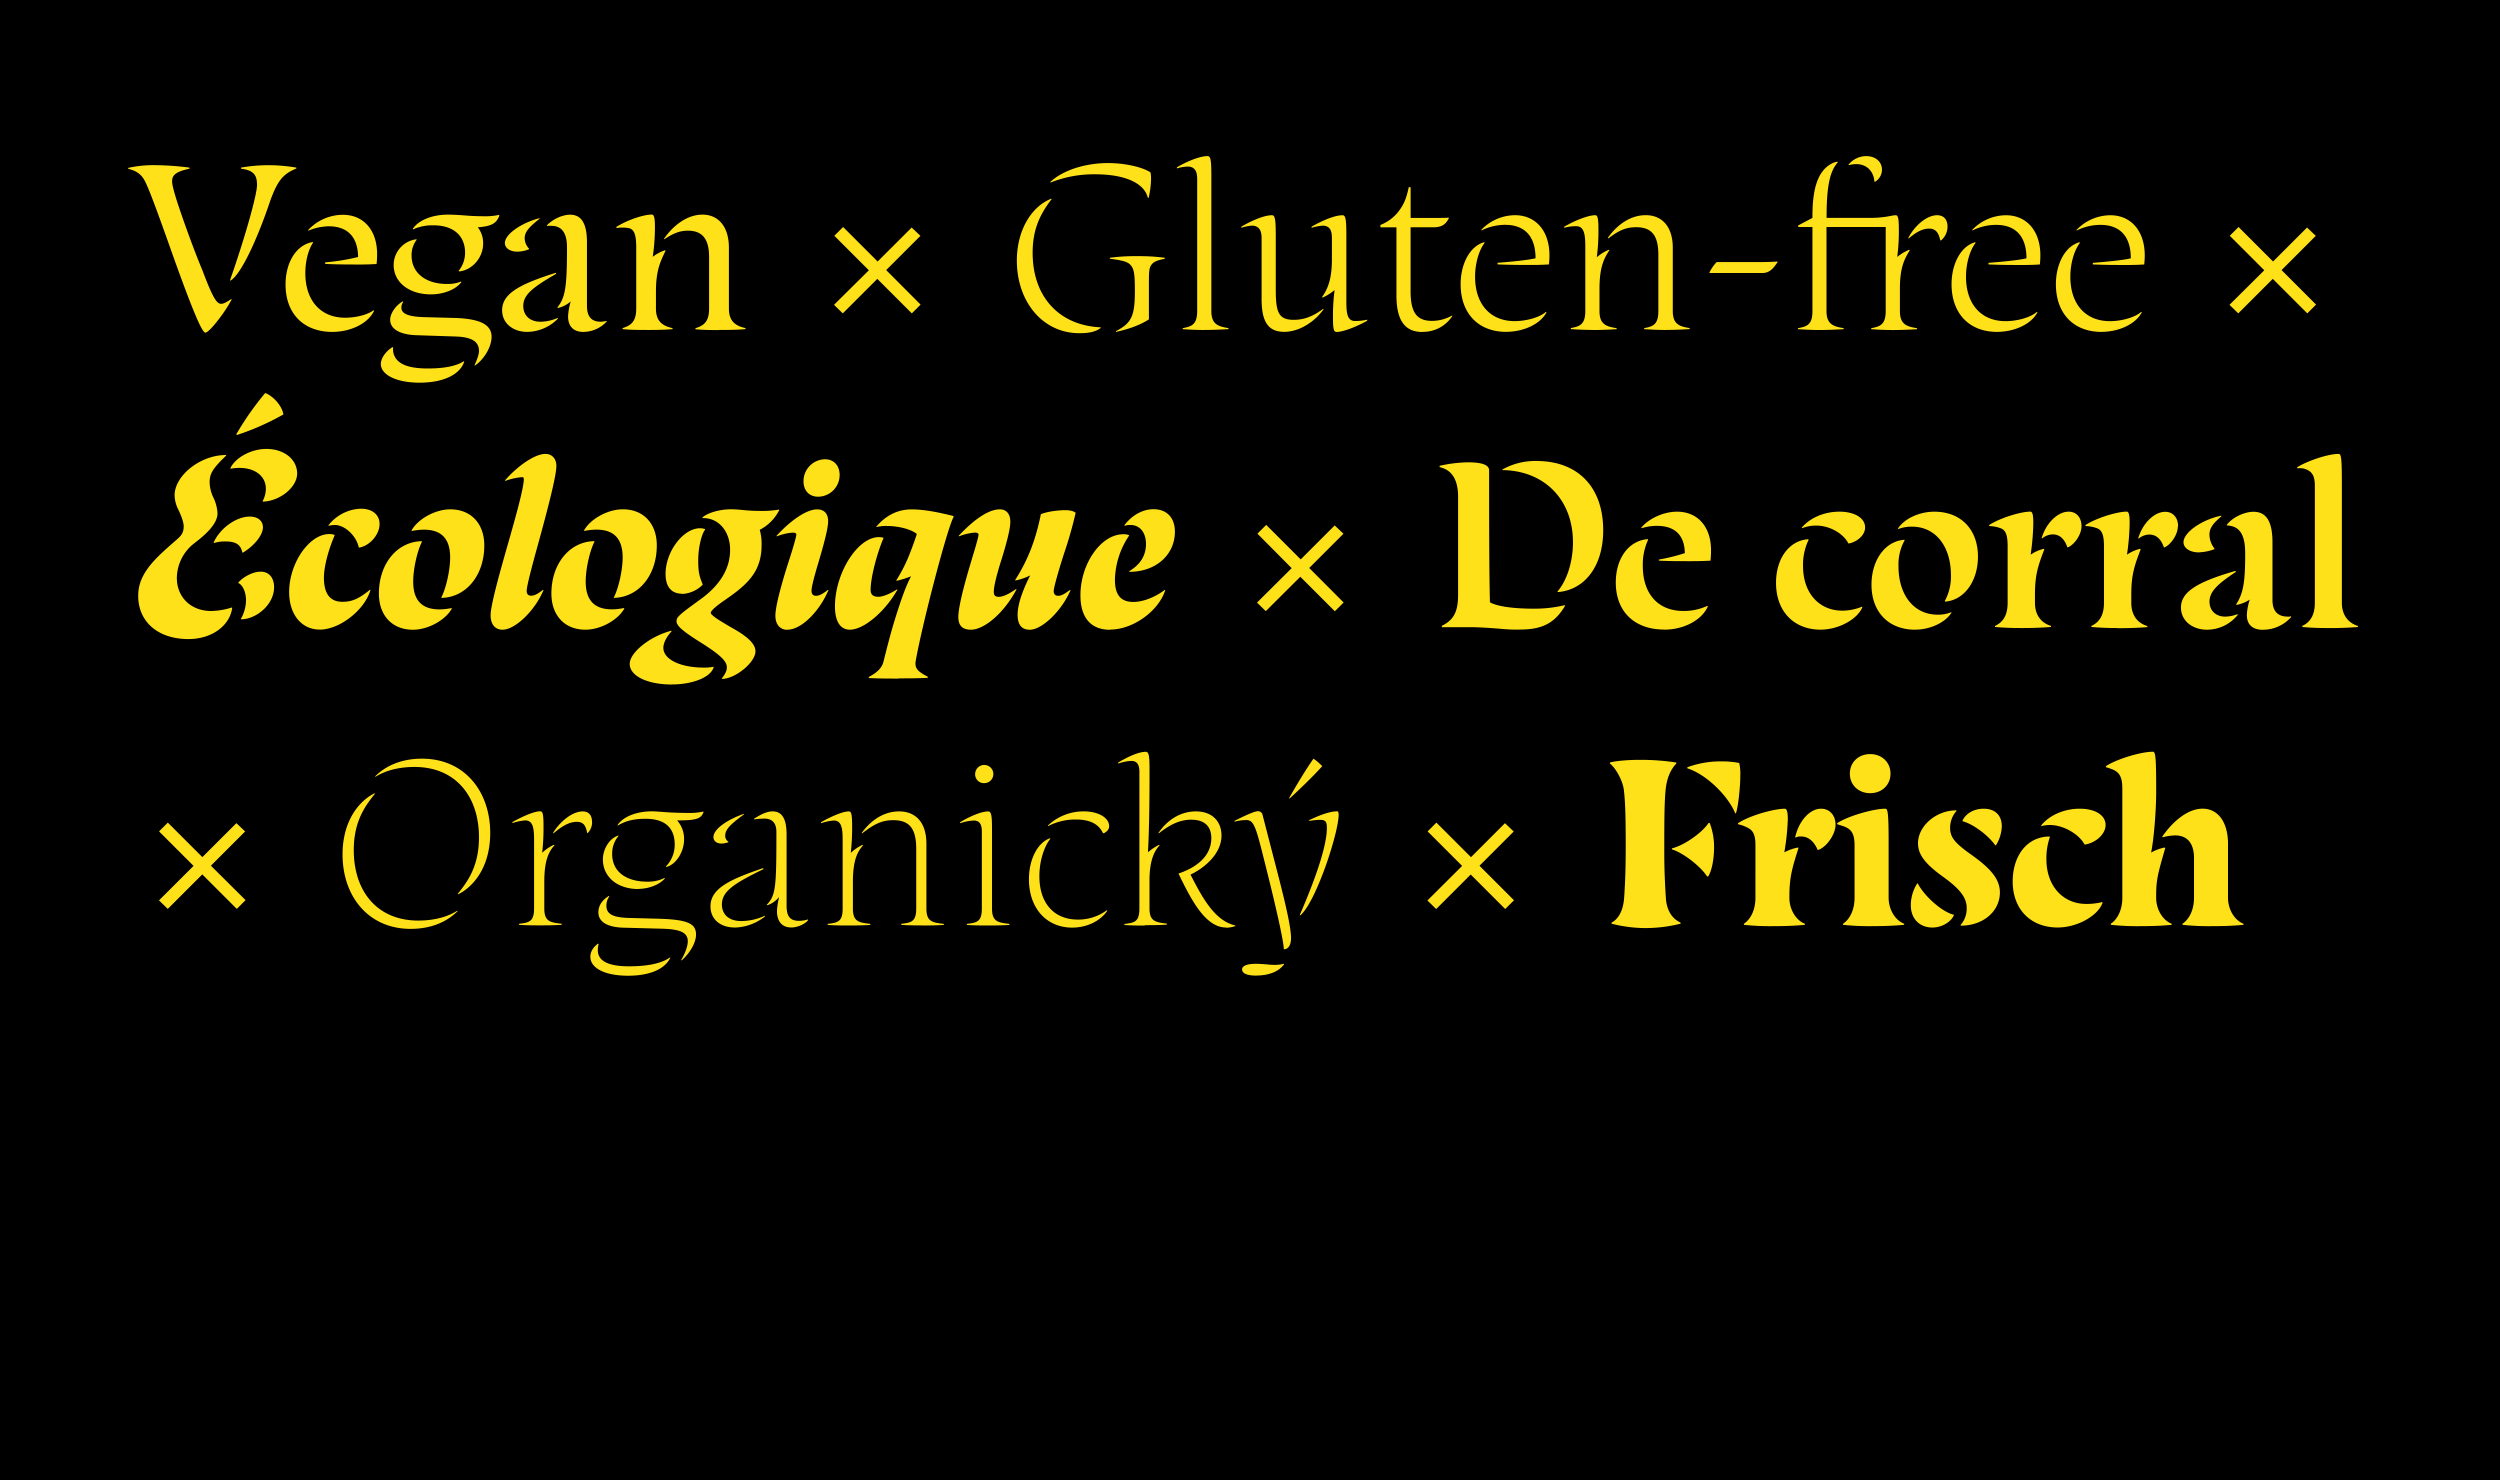
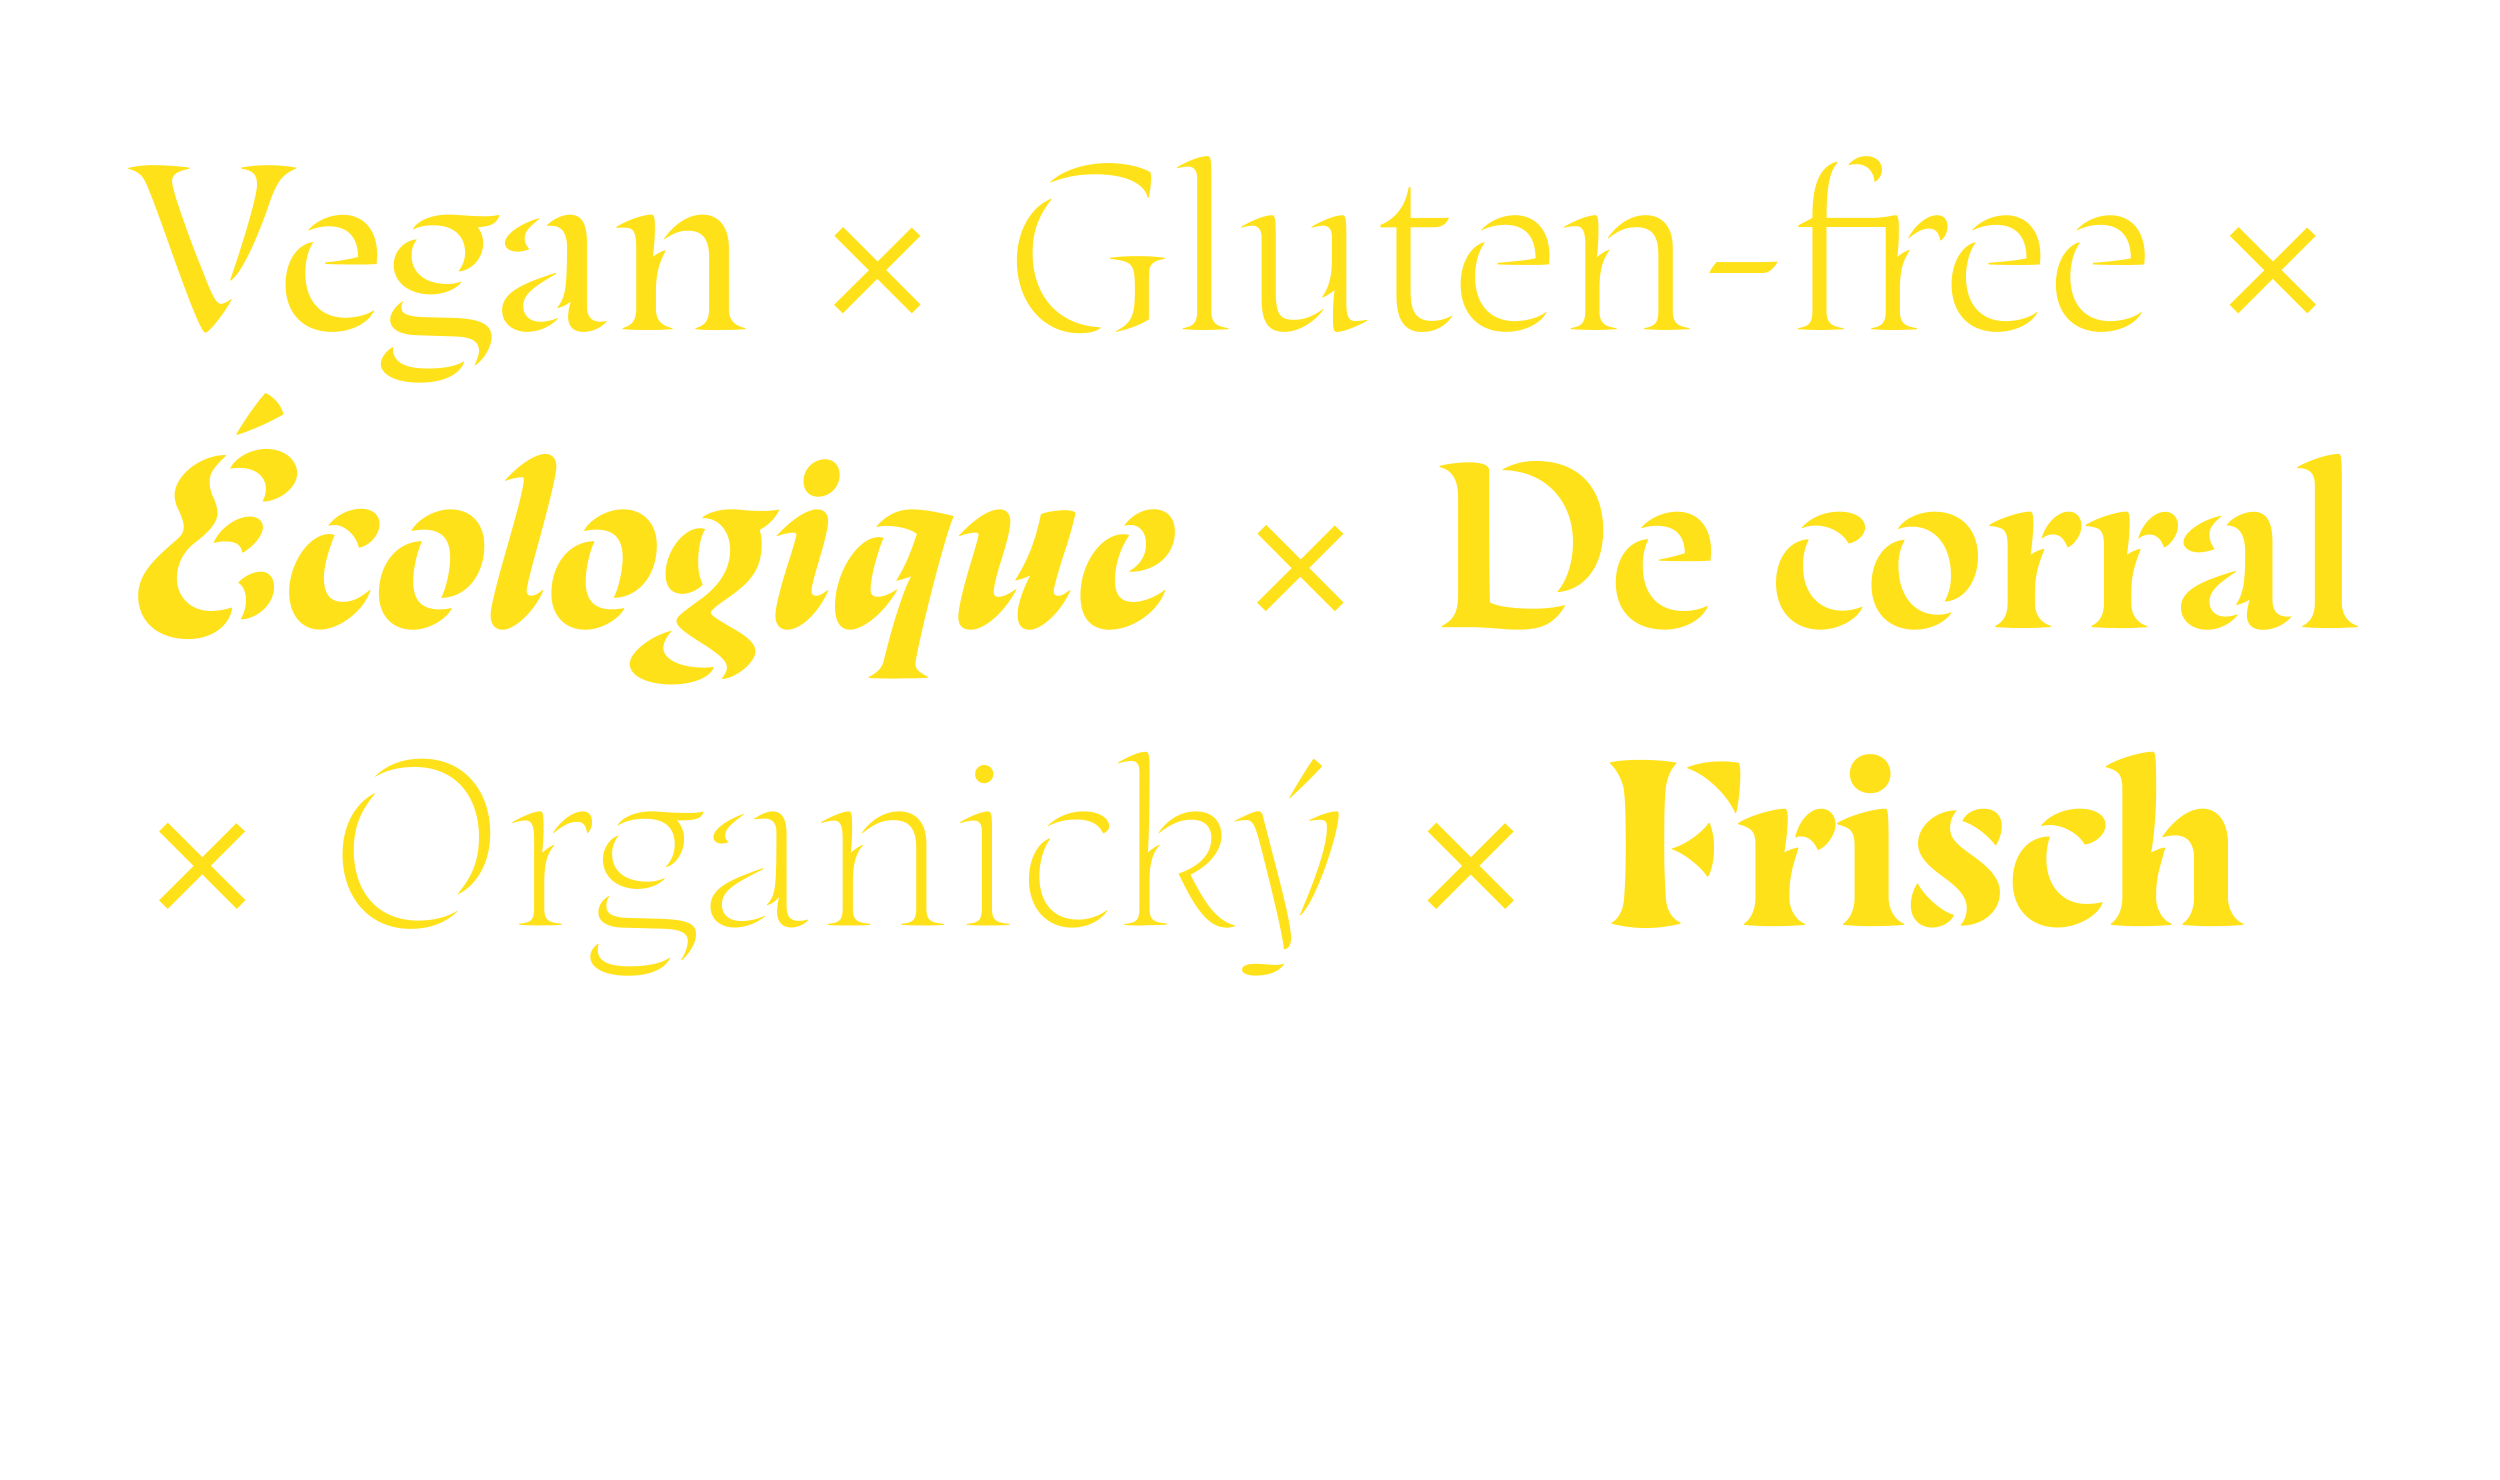
<svg xmlns="http://www.w3.org/2000/svg" id="Layer_1" data-name="Layer 1" viewBox="0 0 1140 675">
  <defs>
    <style>.cls-1{fill:none;}.cls-2{clip-path:url(#clip-path);}.cls-3{fill:#ffe11a;}</style>
    <clipPath id="clip-path">
      <rect class="cls-1" width="1140" height="675" />
    </clipPath>
  </defs>
  <title>2019-08-15_ALLsamples_laima_outline[RC]6</title>
-   <rect width="1140" height="675" />
  <g class="cls-2">
    <path class="cls-3" d="M975.65,422.33c4.76,0,9.64-.12,14.64-0.61v-0.49c-4.15-1.59-7.08-6.59-7.08-11.83v-0.49c0-7.32.49-9.64,4.15-22.2l-0.24-.24a19.93,19.93,0,0,0-6.22,2.32c1.22-5.73,2.32-18.79,2.32-27.94,0-15-.24-18.06-1.46-18.06-5.61,0-16.71,3.42-21.47,6.59v0.49a12,12,0,0,1,2,.61c4.15,1.34,5.49,3.66,5.49,9.15V409.4c0,5.25-2,9.64-5.25,11.83v0.49a113.73,113.73,0,0,0,13.18.61m32.7,0c4.76,0,9.64-.12,14.64-0.61v-0.49c-4.15-1.59-7.08-6.59-7.08-11.83V384.75c0-9.76-4.51-16-11.59-16-6.47,0-13.3,5.37-18.42,12.81l0.24,0.24a22.45,22.45,0,0,1,5.73-.85c5.49,0,8.54,3.66,8.54,10.25V409.4c0,5.25-2,9.64-5.25,11.83v0.49a113.72,113.72,0,0,0,13.18.61M950.52,385l0.24,0.12c5.12-.85,9.39-4.88,9.39-8.91,0-4.51-4.76-7.44-11.83-7.44s-13.91,3-17.57,7.69l0.12,0.24a15.16,15.16,0,0,1,4-.49c5.86,0,13.05,4,15.62,8.78m-12.08,37.94c8.78,0,18.42-5.37,20.37-11.35l-0.12-.24a30.14,30.14,0,0,1-7.32.85c-10.74,0-18.18-8.3-18.18-20.37a29.41,29.41,0,0,1,1.59-10.13l-0.12-.24c-10,0-16.84,8.42-16.84,20.5,0,12.69,8.17,21,20.62,21M909.9,385.48h0.24a17.44,17.44,0,0,0,2.68-8.66c0-5-3-8.05-8.3-8.05-4.39,0-8.17,2.2-9.64,5.49L895,374.5c4.64,1.22,11.47,6.22,14.88,11m-28.67,37.45c4.15,0,8.42-2.44,9.76-5.61l-0.12-.24c-5.12-1.22-13.3-8.3-16.35-14.27h-0.24a18.69,18.69,0,0,0-2.93,10c0,6.1,4,10.13,9.88,10.13m12.81-1.1,0.12,0.24c10.25,0,17.81-6.59,17.81-15.13,0-5.73-3.66-10.61-13.18-17.32-7.56-5.37-9.52-7.93-9.52-12.2a11.66,11.66,0,0,1,2.93-7.69l-0.12-.24c-9.27,0-17.45,7.2-17.45,15,0,5.12,3.17,9.39,11.71,15.49,7.56,5.49,10.49,9.39,10.49,14a11.13,11.13,0,0,1-2.81,7.81M852.8,361.69c5.37,0,9.27-3.78,9.27-8.91s-3.9-8.91-9.27-8.91-9.27,3.78-9.27,8.91,3.9,8.91,9.27,8.91m0.85,60.63c4.76,0,9.64-.12,14.64-0.61v-0.49c-4.15-1.59-7.08-6.59-7.08-11.83V384.51c0-13.79-.37-15.74-1.46-15.74-5.61,0-17.2,3.42-22,6.59v0.49c0.85,0.24,1.59.49,2.32,0.73,4.27,1.34,5.61,3.54,5.61,9V409.4c0,5.25-2,9.64-5.25,11.83v0.49a113.71,113.71,0,0,0,13.17.61m-16.59-46.24c0-4.27-2.68-7.32-6.59-7.32-5.12,0-10.13,5.49-11.83,13.05l0.24,0.12a4.72,4.72,0,0,1,2.68-.49c3,0,5.73,2.2,7.32,6.1h0.37c3.9-1.46,7.81-7.2,7.81-11.47M808.4,422.33c4.76,0,9.64-.12,14.64-0.61v-0.49c-4.15-1.59-7.08-6.59-7.08-11.83v-0.61c0-8.91,1.34-13.18,4.15-22.08l-0.24-.24a22,22,0,0,0-6.22,2.2,108.37,108.37,0,0,0,1.59-15.13c0-3.42-.49-4.76-1.34-4.76-4.76,0-15.74,2.93-21.35,6.59v0.49a16.65,16.65,0,0,1,5.12,2c1.71,1.1,2.81,2.93,2.81,7.44V409.4c0,5.25-2,9.64-5.25,11.83v0.49a113.72,113.72,0,0,0,13.18.61m-17.2-51.48h0.37c1-2.68,2-11.71,2-17.32a22,22,0,0,0-.49-5.61,41.13,41.13,0,0,0-8.05-.73,44.06,44.06,0,0,0-15.62,2.68v0.49c8.3,2.56,18.42,12.2,21.84,20.5m-12.81,28.79h0.49c1.59-2.44,2.68-7.81,2.68-13.18a30.68,30.68,0,0,0-2-11.22h-0.49c-3.17,4.76-11.47,10.37-16.71,11.59v0.49c5,1.46,13.18,7.81,16,12.32m-28.3,23.55a66.45,66.45,0,0,0,16.23-2v-0.49c-1.34-.61-6.22-3-6.71-11.22-0.73-11.22-.73-16.84-0.73-23.06,0-15,.12-21.11.61-26.23s2.2-9.27,4.88-12v-0.49a107.1,107.1,0,0,0-16.84-1.22c-5.25,0-10.86.49-13.42,1.22v0.49c2.93,2.32,5.86,8.05,6.34,12,0.61,5.12.85,11.22,0.85,26.11,0,6.59-.12,14.64-0.73,23.18-0.61,8.17-4.51,10.61-5.73,11.22v0.49a62.93,62.93,0,0,0,15.25,2M650.9,410.62l4,3.9,15.74-15.74,15.74,15.74,4-4-15.74-15.74,15.62-15.62-4-3.78-15.49,15.49L655,375.11l-4,4,15.74,15.74Zm-63.07-46.73,0.24,0.24c5.12-4.76,10.13-9.52,14.88-14.76a27.09,27.09,0,0,0-4-3.42c-3.78,5.37-7.69,12-11.1,17.93m4.88,53.31,0.24,0.24c4-3.66,8.3-13.54,11.59-22.69,3.54-10,5.86-19.4,5.86-23.18,0-1.1-.24-1.59-0.61-1.59-4.27,0-10,2.68-12.81,4v0.37a37,37,0,0,1,4.76-.49c2.81,0,3.29.85,3.29,3.78,0,10.86-9.27,32.45-12.32,39.53m-20,27.69c5.25,0,10.13-1.46,12.81-5.12l-0.12-.24a16.7,16.7,0,0,1-4.15.49c-1.34,0-2.68-.12-3.9-0.24-1.46-.12-3-0.24-4.64-0.24-3.9,0-6.34.85-6.34,2.56s2.07,2.81,6.34,2.81m12.69-12c2,0,3.29-1.83,3.29-5.12,0-5-2.68-16.1-5.25-26.23l-7.69-29.77a2.09,2.09,0,0,0-2.2-1.83c-1.34,0-5.12,1.59-10.61,4.39v0.37a21.94,21.94,0,0,1,5.37-.73c3.54,0,4.39,3.29,8.42,19.4,4.27,16.84,8.66,35.62,8.66,39.53m-63.44-11c2.93,0,5.86,0,10.13-.24v-0.49c-5.25-.61-7.93-1-7.93-7V401.47c0-10.49,3-14.27,4.64-16l-0.24-.24a24.92,24.92,0,0,0-5.12,3.42c0.49-7.32.73-21.23,0.73-34.16v-3c0-6.1-.12-8.66-1.71-8.66-4,0-9.88,3.29-12.57,4.88v0.49a20.06,20.06,0,0,1,6-1.22c3.29,0,3.66,2.81,3.66,5.12v62.22c0,6-2.2,6.47-6.83,7v0.49c3.78,0.24,6.46.24,9.27,0.24m37.09,1a13.53,13.53,0,0,0,4.15-.73V422c-9.39-2.2-15-12.69-20.37-23.18C549.15,395.85,557,389.39,557,381c0-5.86-3.66-11-11.71-11-7.32,0-13.3,4.27-17.08,9.88l0.24,0.12c5-4,9.64-6.22,14.76-6.22,6.71,0,9.15,3.66,9.15,8.42,0,8.66-7.56,13.66-14.88,16.1v0.24c5.49,11.22,12,24.4,21.59,24.4m-56.12-43.07,0.37,0.12c1.59-.85,2.44-1.83,2.44-3.29,0-3.78-4.88-6.71-11.47-6.71a23.67,23.67,0,0,0-16.47,6.47l0.12,0.24a27,27,0,0,1,12.69-3c6.83,0,10.49,2.32,12.32,6.22m-14,43.07c6.22,0,12.57-2.68,16-7.69l-0.24-.24a21.82,21.82,0,0,1-13.18,4.27c-11,0-17.57-7.56-17.57-19.76,0-6.83,2.07-13.42,5-17.08l-0.24-.24c-5.61,2.07-9.52,9.64-9.52,18.67,0,13.3,8.05,22.08,19.76,22.08m-40.14-65.88a4.15,4.15,0,1,0-4.15-4.15,4,4,0,0,0,4.15,4.15m1.34,64.9c2.93,0,5.86,0,10.13-.24v-0.49c-5.25-.61-7.93-1-7.93-7v-35c0-6.59-.12-9.27-1.71-9.27-4,0-10.13,3.29-12.81,4.88v0.49a21.66,21.66,0,0,1,6.22-1.22c3.29,0,3.66,2.81,3.66,5.12v35c0,6-2.2,6.47-6.83,7v0.49c3.78,0.24,6.47.24,9.27,0.24m-63.44,0c2.93,0,5.86,0,10.13-.24v-0.49c-5.25-.61-7.93-1-7.93-7v-12.2c0-10,2.2-13.91,4.64-16.59l-0.24-.24a20,20,0,0,0-5.37,3.66,101.84,101.84,0,0,0,.61-12.69c0-5.86-.61-6.22-1.59-6.22-2.2,0-6.59,1.59-12.57,4.88v0.49a23.91,23.91,0,0,1,5.85-1.22c4,0,4,4.76,4,10v30.13c0,6-2.2,6.47-6.83,7v0.49c3.78,0.24,6.47.24,9.27,0.24m33.55,0c2.93,0,5.86,0,10.13-.24v-0.49c-5.25-.61-7.93-1-7.93-7V384.63C422.4,375,417.52,370,410,370c-8.17,0-14,5.49-17.08,9.88l0.24,0.12c5.37-4.15,8.91-6,14.15-6,7.08,0,10.49,3.42,10.49,13.05v27.21c0,6-2.2,6.47-6.83,7v0.49c3.78,0.24,6.47.24,9.27,0.24m-91.25-37.33a10.38,10.38,0,0,0,3.17-.61v-0.24a3.1,3.1,0,0,1-1.46-2.81c0-3,2.93-5.49,8.54-9.64l-0.12-.24c-8.3,3-13.79,7.2-13.79,10.61,0,1.83,1.59,2.93,3.66,2.93m6,38.31a23.12,23.12,0,0,0,13.91-5.12l-0.24-.24A25.65,25.65,0,0,1,338.1,420c-6.22,0-8.91-3.42-8.91-7.56,0-6.1,5.73-9.64,18.91-16.1l-0.12-.49c-14.88,5.12-24,9.15-24,17.45,0,6.1,4.76,9.64,11,9.64m25.74,0c3.29,0,6.71-1.83,7.81-3.42l-0.24-.24a12.16,12.16,0,0,1-4,.61c-4.27,0-5.61-2.32-5.61-7V380.6c0-7.2-2-10.61-6.47-10.61-2.56,0-5.73,1.59-8.42,3.42l0.12,0.24a35,35,0,0,1,4.64-.37c3.42,0,5.49,1.83,5.49,6.1,0,25-.24,28.91-4.39,33.18l0.24,0.24A11.73,11.73,0,0,0,355.3,409a32,32,0,0,0-1,6.47c0,4.64,2.32,7.44,6.34,7.44m-57-27.82,0.12,0.24c4.27-.85,8.17-6.71,8.17-12.44a12.51,12.51,0,0,0-3.17-8.78c9.15,0,11-.85,12.08-3.9l-0.24-.12a27.52,27.52,0,0,1-6.71.61c-3.05,0-7.32-.12-10.61-0.37-3-.24-5.49-0.37-5.86-0.37-7.2,0-13.3,2.44-15.86,6.34l0.24,0.12c3.29-2.07,7.32-3.05,12.57-3.05,8.78,0,13.3,4,13.3,11.83a14.14,14.14,0,0,1-4,9.88m-12.57,10.25c4.88,0,9.76-2,12.08-4.76l-0.12-.24a16.79,16.79,0,0,1-7.81,1.71c-10,0-16.1-4.76-16.1-12.57a12.25,12.25,0,0,1,2.93-8.3L282,381c-3.9,1.1-7.08,6-7.08,10.86,0,8.05,6.59,13.54,16.23,13.54m-4.76,39.53c9.76,0,16.71-2.93,19.28-8.17l-0.24-.12q-5.67,4-18.67,4c-9.39,0-14.15-2.44-14.15-7.32a9.78,9.78,0,0,1,.37-2.81l-0.24-.24c-2.2,1.59-3.54,3.66-3.54,6,0,5.25,6.71,8.66,17.2,8.66m24.16-7.2,0.24,0.24c3.9-3.42,6.59-8.17,6.59-11.83,0-5.12-4.15-6.83-17.08-7.2l-13.91-.37c-7-.24-9.88-1.83-9.88-5.49a6.84,6.84,0,0,1,1.34-4.27l-0.24-.24c-2.93,1.71-4.76,4.39-4.76,7.44,0,4.27,3.9,6.71,11,7l18.3,0.49c8.17,0.24,11.47,1.83,11.47,5.73,0,2.2-1.22,5.61-3.05,8.54m-40.62-63c0-2.44-1-4.76-4.27-4.76-5,0-10.74,5.12-13.54,9.88l0.24,0.12c3.17-2.68,6.71-5.25,10.61-5.25,3.29,0,4.15,2,4.76,5.12h0.24a7.14,7.14,0,0,0,2-5.12m-24,47.21c2.93,0,5.86,0,10.13-.24v-0.49c-5.25-.61-7.93-1-7.93-7v-12.2c0-10,2.2-13.91,4.64-16.59l-0.24-.24a19.94,19.94,0,0,0-5.37,3.66,101.64,101.64,0,0,0,.61-12.69c0-5.86-.61-6.22-1.59-6.22-2.2,0-6.59,1.59-12.57,4.88v0.49a23.93,23.93,0,0,1,5.86-1.22c4,0,4,4.76,4,10v30.13c0,6-2.2,6.47-6.83,7v0.49c3.78,0.24,6.47.24,9.27,0.24m-58.68,1.59c9.64,0,16.71-3.42,21.35-8.05l-0.12-.24c-3.78,2.44-9.76,4.51-17.81,4.51-18.67,0-29.4-13.3-29.4-32.09,0-13.42,5.37-20.37,9.64-25.74l-0.12-.24c-7.2,3.54-14.64,12.69-14.64,27.94,0,19,11.71,33.92,31.11,33.92m21.47-16,0.12,0.24c7.2-3.54,14.64-12.69,14.64-27.94,0-19-11.71-33.92-31.11-33.92-9.64,0-16.71,3.42-21.35,8.05l0.12,0.24c3.78-2.44,9.76-4.51,17.81-4.51,18.67,0,29.4,13.3,29.4,32.09,0,13.42-5.37,20.37-9.64,25.74m-136.27,3,4,3.9,15.74-15.74,15.74,15.74,4-4L96.17,394.76l15.62-15.62-4-3.78L92.27,390.85,76.53,375.11l-4,4,15.74,15.74Z" />
    <path class="cls-3" d="M1061.91,286.41c4.27,0,8.54-.12,13.3-0.49v-0.49c-4.39-1.34-7.32-5-7.32-10.49V221.5c0-12.32-.24-14.52-1.46-14.52-5.12,0-14.76,3.42-18.91,6.1v0.49a8.67,8.67,0,0,1,3.05.12c3.9,1.1,5,3.42,5,7.93v53.31c0,5.49-2.07,8.78-5.73,10.49v0.49c4,0.37,7.93.49,12.08,0.49m-59.29-34.53a22.27,22.27,0,0,0,7.2-1.46v-0.24a10.41,10.41,0,0,1-2.32-6.34c0-3,1.59-5.12,5.49-8.42l-0.12-.24c-8.3,1.59-17.2,7.44-17.2,12.08,0,2.68,2.93,4.64,7,4.64m3.78,35.26a18,18,0,0,0,14-6.83l-0.24-.24a16.22,16.22,0,0,1-5.49,1.1c-4.51,0-7.2-2.93-7.2-6.83,0-4.39,3.29-7.81,12-13.54l-0.12-.49c-17.32,5-24.89,9.52-24.89,16.71,0,6,5.12,10.13,12,10.13m25.38,0a17.11,17.11,0,0,0,12.93-5.86l-0.24-.24a4.17,4.17,0,0,1-1.34.12c-4.64,0-7-2.56-7-7.56V247.37c0-9.39-2.68-14-8.66-14-4.27,0-9.76,2.68-12.2,6l0.12,0.24a10.39,10.39,0,0,1,2.81.49c3.78,1.34,5.49,5.12,5.49,12.32,0,13.05-.85,18.18-4.15,23.18l0.24,0.24a16.43,16.43,0,0,0,6-2.44,25.29,25.29,0,0,0-1.34,7.08c0,4.27,2.56,6.71,7.32,6.71m-38.67-47.21c0-3.78-2.2-6.59-5.86-6.59-5.12,0-10.37,5.37-12.32,12.08l0.24,0.12a7.66,7.66,0,0,1,4.88-1.83c3.17,0,5.37,2.2,6.59,5.86H987c3-1.34,6.1-5.86,6.1-9.64m-27.33,46.48c4.27,0,8.54-.12,13.42-0.49v-0.49c-4.51-1.34-7.32-5-7.32-10.49V271c0-9.15,1.59-13.42,4.27-20.5l-0.24-.24a17.88,17.88,0,0,0-6,2.68,109.26,109.26,0,0,0,1.22-14.52c0-4-.49-5.12-1.34-5.12-4,0-13.18,2.56-18.79,6.1v0.49a15.46,15.46,0,0,1,5.25,1c2.44,0.85,3.17,3.54,3.17,8.17v25.86c0,5.49-2,8.78-5.73,10.49v0.49c4.15,0.37,8.05.49,12.08,0.49m-16.59-46.48c0-3.78-2.2-6.59-5.86-6.59-5.12,0-10.37,5.37-12.32,12.08l0.24,0.12a7.66,7.66,0,0,1,4.88-1.83c3.17,0,5.37,2.2,6.59,5.86h0.37c3-1.34,6.1-5.86,6.1-9.64m-27.33,46.48c4.27,0,8.54-.12,13.42-0.49v-0.49c-4.51-1.34-7.32-5-7.32-10.49V271c0-9.15,1.59-13.42,4.27-20.5l-0.24-.24a17.88,17.88,0,0,0-6,2.68,109.26,109.26,0,0,0,1.22-14.52c0-4-.49-5.12-1.34-5.12-4,0-13.18,2.56-18.79,6.1v0.49a15.46,15.46,0,0,1,5.25,1c2.44,0.85,3.17,3.54,3.17,8.17v25.86c0,5.49-2,8.78-5.73,10.49v0.49c4.15,0.37,8.05.49,12.08,0.49m-48.56.73c7,0,13.79-3.29,16.59-7.69l-0.12-.24a16.2,16.2,0,0,1-6.22,1.1c-10.74,0-17.81-8.91-17.81-22.08a22.68,22.68,0,0,1,2.81-11.83l-0.12-.24c-8.78.61-15,9.27-15,20.5,0,12.32,7.69,20.5,19.89,20.5m13.54-13.05,0.12,0.24c8.78-.61,15-9.39,15-20.5,0-12.32-7.69-20.5-19.89-20.5-7,0-13.79,3.29-16.59,7.69l0.12,0.24a16.41,16.41,0,0,1,6.34-1.1c10.61,0,17.69,8.91,17.69,22.08a23,23,0,0,1-2.81,11.83m-44-26.35,0.24,0.12c4.15-.85,7.44-4,7.44-7.32,0-4.27-4.76-7.2-11.71-7.2s-13.42,2.81-17.2,7.32l0.12,0.24a17.45,17.45,0,0,1,6.47-1.22c6.1,0,12.32,3.54,14.64,8.05m-12.57,39.41c8.05,0,16.71-4.64,19-10.25l-0.12-.24a23.67,23.67,0,0,1-9,1.83c-10.73,0-17.93-8.17-17.93-20.25a26,26,0,0,1,2.56-12.08l-0.24-.24c-8.66.61-14.64,8.78-14.64,19.89,0,12.93,8.05,21.35,20.38,21.35m-61.36-31.23c3.78,0,7.32,0,11.1-.24a46.25,46.25,0,0,0,.24-4.76c0-10.61-6-17.57-15.49-17.57-6.1,0-12.81,3.05-16.35,7.32l0.12,0.24a22.61,22.61,0,0,1,7.08-1.1c8.17,0,12.57,4.27,12.69,12.44a87.39,87.39,0,0,1-11.83,2.93v0.49c4.76,0.24,8.66.24,12.44,0.24m-10,31.23c9,0,17.2-4.39,19.89-10.61l-0.24-.24a24.89,24.89,0,0,1-11,2.32c-11.47,0-18.42-7.81-18.42-20.5a27.1,27.1,0,0,1,2.44-12l-0.12-.24c-8.66.61-14.64,8.66-14.64,19.76,0,13.18,8.42,21.47,22.08,21.47m-48.68-17.32,0.24,0.24c12.44-1.1,20.62-12.08,20.62-28.18,0-19.64-11.47-31.6-30.38-31.6a30.26,30.26,0,0,0-15.62,3.9v0.24c19.28,0.24,32.21,13.54,32.21,32.94,0,8.78-2.68,17.32-7.08,22.45m-17,17.32c10.13,0,15.86-3,20.5-10.86l-0.24-.24a58.82,58.82,0,0,1-14.15,1.59c-9.39,0-16.84-1.1-19.89-2.93-0.37-14.27-.37-38.43-0.37-60.15,0-2.44-3.17-3.66-9.64-3.66a62.52,62.52,0,0,0-12.93,1.59v0.61c3.78,0.85,8.42,3.54,8.42,13.54V271c0,7.2-1.46,11.47-7.44,14.4V286h13.3c4,0,8.91.37,13.54,0.73a74.49,74.49,0,0,0,8.91.37m-120-12.32,4,3.9L592.95,263l15.74,15.74,4-4L597,259l15.62-15.62-4-3.78-15.49,15.49-15.74-15.74-4,4L589,259.08Zm-58.31-14.27,0.12,0.24c12,0,20.74-7.69,20.74-18.3,0-6.34-3.66-10.25-9.76-10.25-4.88,0-9.76,2.68-13.3,7.32l0.12,0.24a8.39,8.39,0,0,1,2.68-.37c4.27,0,7.08,3.42,7.08,8.66s-2.56,9.39-7.69,12.44m-8.66,26.6c10.37,0,22-8.3,25.13-17.93L531.1,269c-4.27,3.29-9.88,5.49-14.27,5.49-5.73,0-8.42-3.17-8.42-10.13a37.23,37.23,0,0,1,6.47-20.13l-0.12-.24a6.69,6.69,0,0,0-2.56-.37c-10.13,0-19.52,13.42-19.52,27.82,0,10.25,4.76,15.74,13.54,15.74m-36.72,0c5.73,0,14.64-8.66,18.67-18.06l-0.24-.12c-2.81,2.07-4,2.68-5.37,2.68s-2.07-.73-2.07-2.2,2.2-9.27,4.76-17.2a190.06,190.06,0,0,0,5.25-18.42c-0.73-.73-2.56-1.22-4.51-1.22-3.9,0-8.78.73-11.35,1.83-2.44,12.08-6,21-11.71,30l0.12,0.24a27.16,27.16,0,0,0,6.71-2.32c-3.66,7.2-5.73,13.42-5.73,17.93s1.83,6.83,5.49,6.83m-26.84,0c6.34,0,15.37-7.93,20.86-18.42l-0.24-.12c-2.68,1.83-5.49,3.54-7.93,3.54-1.59,0-2.2-.73-2.2-2.32,0-2.68,1.59-8.66,3.54-14.76,2.07-6.71,4-13.66,4-17.2s-1.83-5.61-4.76-5.61c-7,0-15.25,8.3-18.79,12.08l0.12,0.24a24.78,24.78,0,0,1,7.2-1.71c1.22,0,1.71.24,1.71,1,0,1.1-1.59,6.34-3.54,12.81C440,265.54,437,276.52,437,281.4c0,3.78,1.83,5.73,5.61,5.73m-55,0c6.22,0,15.86-8.05,21.59-18.18l-0.12-.24c-3.17,2.07-6.47,3.42-8.54,3.42-2.44,0-3.54-1-3.54-3.17,0-5.37,2.68-16,5.86-23.55l-0.12-.24a10.68,10.68,0,0,0-2-.24c-9.64,0-20,16.35-20,31.6,0,6.83,2.44,10.61,6.83,10.61m22.2,22.2c4.15,0,8.3,0,13.3-.24v-0.49c-4.15-2.2-5.61-3.54-5.61-5.86a7.62,7.62,0,0,1,.12-1.46c2.93-16.59,14.52-61.12,17.32-65.64l-0.24-.37c-4.88-1.22-12.57-3-18.91-3s-11.71,2.68-16.1,7.81l0.12,0.24a16.71,16.71,0,0,1,4.39-.49c5.86,0,11.47,1.59,13.91,3.66-1,3.17-2.07,6-3,8.42a71.8,71.8,0,0,1-6.34,12.69l0.12,0.24a41.29,41.29,0,0,0,6.59-2.07c-2.81,5.37-5.12,12.44-7.69,20.74-1.71,5.61-3.29,11.83-4.88,18.18-0.73,2.81-2.68,4.88-6.71,7v0.49c5.12,0.24,9.39.24,13.66,0.24M373.11,226.5a9.89,9.89,0,0,0,9.76-9.88c0-4.39-2.68-7.2-6.71-7.2a10,10,0,0,0-9.76,10c0,4.27,2.56,7.08,6.71,7.08m-14,60.63c6.47,0,14.76-8.66,18.67-18.06L377.5,269c-2.56,2-4,2.68-5.37,2.68s-2.07-.73-2.07-2.32c0-2.07,1.59-7.69,3.42-13.79,2.07-7,4.15-14.52,4.15-17.93s-1.83-5.37-5-5.37c-5,0-12.32,5.25-18.54,12.08l0.12,0.24a24.5,24.5,0,0,1,7.2-1.71c1.22,0,1.71.24,1.71,1s-1.46,6-3.54,12.32c-2.81,8.78-6,19.89-6,24.52,0,4,2.07,6.47,5.49,6.47m-47.95-16.35a14.34,14.34,0,0,0,9.27-4.15V266.4c-1.59-3.9-2-5.73-2-11,0-5.49,1.46-11.83,3.17-13.91l-0.12-.24a6.91,6.91,0,0,0-2.2-.37c-7.69,0-15.74,10.61-15.74,20.86,0,5.86,2.68,9,7.56,9m-4.64,41.36c9.52,0,17.69-3.29,19-7.81l-0.12-.24a20.26,20.26,0,0,1-4.39.37c-10.74,0-18.42-3.78-18.42-9,0-2.2,1.46-5.12,3.78-7.56l-0.12-.24c-9.64,2.44-19,9.88-19,15.13,0,5.49,8.05,9.39,19.28,9.39m22.69-2.81,0.12,0.24c6.1,0,15.25-7.56,15.25-12.57,0-3.29-3.42-6.59-10.13-10.37-5.49-3.17-10.25-6-10.25-7.2,0-1,2.93-3.42,6.71-6,10.49-7.2,16.47-13.05,16.47-25a23.26,23.26,0,0,0-.85-6.83,20.54,20.54,0,0,0,8.91-9l-0.12-.24a44.94,44.94,0,0,1-9,.61,71.1,71.1,0,0,1-7.2-.37,55.4,55.4,0,0,0-5.61-.37c-5.25,0-10.74,1.59-13.18,3.78l0.12,0.24h0.37c7.08,0,12.2,6.1,12.2,14.52s-4.51,16-13.42,22.45c-10.13,7.32-11,8.17-11,10.13s2.68,4.39,10.86,9.52c8.91,5.61,12.08,8.54,12.08,11.47,0,1.46-.73,3.05-2.32,5M267,287.14c7,0,14.88-4.51,17.69-9.64l-0.12-.24a29.09,29.09,0,0,1-5.49.61c-8.05,0-12-4.15-12-12.69,0-5.73,1.83-13.91,4-18.18l-0.12-.24c-11.22.24-19.52,10.25-19.52,23.91,0,10,6.1,16.47,15.49,16.47m12.93-14.76,0.12,0.24c11.22-.24,19.52-10.25,19.52-23.91,0-10-6.1-16.47-15.49-16.47-7,0-14.88,4.51-17.69,9.64l0.12,0.24a29.09,29.09,0,0,1,5.49-.61c8.05,0,12,4.15,12,12.69,0,5.73-1.83,13.91-4,18.18m-50.75,14.76c5.73,0,14.76-8.66,18.67-18.06l-0.24-.12c-2.56,2-4,2.68-5.37,2.68s-2.07-.73-2.07-2.2c0-2.2,2.56-11.83,5.61-22.81,3.78-13.79,7.93-29.52,7.93-34.16,0-3.29-2-5.49-5-5.49-5.12,0-13.3,6.1-18.42,12.08l0.12,0.24a29,29,0,0,1,7.44-1.71c0.85,0,1,.12,1,1,0,3.78-3.54,16.59-7.32,29.77-3.9,13.66-7.81,27.69-7.81,32.21,0,4.15,2.07,6.59,5.49,6.59m-40.87,0c7,0,14.88-4.51,17.69-9.64l-0.12-.24a29.09,29.09,0,0,1-5.49.61c-8.05,0-12-4.15-12-12.69,0-5.73,1.83-13.91,4-18.18l-0.12-.24c-11.22.24-19.52,10.25-19.52,23.91,0,10,6.1,16.47,15.49,16.47m12.93-14.76,0.12,0.24c11.22-.24,19.52-10.25,19.52-23.91,0-10-6.1-16.47-15.49-16.47-7,0-14.88,4.51-17.69,9.64l0.12,0.24a29.09,29.09,0,0,1,5.49-.61c8.05,0,12,4.15,12,12.69,0,5.73-1.83,13.91-4,18.18m-37.7-22.81,0.24,0.12c4.88-.85,9.27-6,9.27-10.74,0-4.27-3.29-7-8.54-7a19.6,19.6,0,0,0-14.76,7.56l0.12,0.24a11.83,11.83,0,0,1,2.81-.37c4.51,0,9.76,4.88,10.86,10.13m-17.81,37.58c9.15,0,20.5-8.91,23.18-18.06l-0.24-.12c-5.12,4.15-8.17,5.49-12.57,5.49q-8.42,0-8.42-11c0-5,2-12.57,4.88-19.28l-0.12-.24a6.15,6.15,0,0,0-2.32-.37c-9.15,0-18.3,13.3-18.3,26.47,0,10.13,5.61,17.08,13.91,17.08M107.76,198l0.24,0.37a116.23,116.23,0,0,0,21.23-9.39c-0.61-3.9-4.64-8.42-8.3-9.76A136.37,136.37,0,0,0,107.76,198m12,30.5,0.12,0.24c7.81-.24,15.62-6.59,15.62-12.81,0-6.47-6-11.22-14-11.22-6.83,0-14,3.78-16.47,8.78l0.12,0.24a23.51,23.51,0,0,1,4-.37c7.2,0,12.08,3.78,12.08,9.52a12,12,0,0,1-1.46,5.61m-9.27,23.42,0.24,0.12c5.25-3.17,9.15-8.05,9.15-11.59,0-2.93-2.32-4.88-6-4.88-6.1,0-13.54,5.25-16.47,11.83l0.12,0.24a16.49,16.49,0,0,1,5.25-.73c4.76,0,7,1.46,7.69,5m-0.61,30.26,0.12,0.24c6.71,0,15-6.59,15-14.64,0-3.9-2-7.08-6.1-7.08-3.78,0-8.17,2.56-10.25,5l0.12,0.24c1.59,0.61,3.42,3.66,3.42,7.81a17.26,17.26,0,0,1-2.32,8.42M86,291.41c10.49,0,18.79-6,19.89-14.27l-0.24-.12a31.61,31.61,0,0,1-9.39,1.59c-9.15,0-15.62-6.22-15.62-15.13a20.32,20.32,0,0,1,7.93-15.74c3.9-3,10.61-8.3,10.61-13.66a18.67,18.67,0,0,0-2-7.44,17,17,0,0,1-1.59-6.71c0-4,1.46-6.34,7.56-12.2l-0.12-.24c-11.71,0-23.42,9.39-23.42,18.42a15.26,15.26,0,0,0,1.83,6.71c1.1,2.44,2.32,5.25,2.32,7.44,0,3.17-1.46,4.51-3.42,6.22-9.52,8.3-17.32,15.13-17.32,25.38,0,12,9.15,19.76,22.94,19.76" />
    <path class="cls-3" d="M1016.65,139l4,3.9,15.74-15.74,15.74,15.74,4-4-15.74-15.74,15.62-15.62-4-3.78-15.49,15.49-15.74-15.74-4,4,15.74,15.74ZM968,120.84c3.29,0,6.1,0,9.76-.24a35.1,35.1,0,0,0,.24-4.15c0-11.1-6.22-18.3-15.74-18.3a21.53,21.53,0,0,0-15.37,6.71L947,105.1a24.34,24.34,0,0,1,10.74-2.56c9,0,13.91,5.25,13.91,15.25-2.44.61-7.93,1.34-17.32,2.07v0.73c6.22,0.24,10.25.24,13.66,0.24m-9.76,30.5c8.17,0,15.74-3.66,18.42-8.91l-0.24-.24c-2.56,2.44-8.78,4.27-14.27,4.27-11.22,0-18.06-7.81-18.06-20.25,0-6,1.71-12,4.39-15.49l-0.24-.24c-6.34,1.71-10.74,9.64-10.74,19.15,0,13.3,8.05,21.72,20.74,21.72m-37.82-30.5c3.29,0,6.1,0,9.76-.24a35.11,35.11,0,0,0,.24-4.15c0-11.1-6.22-18.3-15.74-18.3a21.53,21.53,0,0,0-15.37,6.71l0.12,0.24a24.34,24.34,0,0,1,10.74-2.56c9,0,13.91,5.25,13.91,15.25-2.44.61-7.93,1.34-17.32,2.07v0.73c6.22,0.24,10.25.24,13.66,0.24m-9.76,30.5c8.17,0,15.74-3.66,18.42-8.91l-0.24-.24c-2.56,2.44-8.78,4.27-14.27,4.27-11.22,0-18.06-7.81-18.06-20.25,0-6,1.71-12,4.39-15.49l-0.24-.24c-6.34,1.71-10.74,9.64-10.74,19.15,0,13.3,8.05,21.72,20.74,21.72m-22.57-47.95c0-2.81-1.34-5.25-4.76-5.25-5,0-10.61,5.25-13.18,10.49l0.24,0.12c2.68-2.32,5.86-4.51,9.27-4.51,3.17,0,4.39,2.07,5.12,5.37h0.37a8.2,8.2,0,0,0,2.93-6.22M854.76,82.78L855,82.9a6.41,6.41,0,0,0,3.17-5.61c0-3.29-2.68-6.1-7.2-6.1a10.46,10.46,0,0,0-8.05,3.9L843,75.33a14.4,14.4,0,0,1,3.42-.49c5.37,0,8.05,3.9,8.3,7.93m-24.89,67.71c3.17,0,6.47-.12,10.86-0.37v-0.49c-5-.73-7.81-2-7.81-7.81V103.52h27v38.31c0,5.86-2.2,7.08-6.59,7.81v0.49c3.78,0.24,6.83.37,9.88,0.37,3.29,0,6.47-.12,11-0.37v-0.49c-5.12-.73-7.81-2-7.81-7.81V131.58c0-9.52,2-13.42,4.51-17.45l-0.24-.24a20.53,20.53,0,0,0-5.49,3.29,91.6,91.6,0,0,0,.73-13.05c0-5.37-.61-6-1.46-6a16.46,16.46,0,0,0-2.44.37,47.4,47.4,0,0,1-9.64.85h-19.4V98.51c0-16.35,2.32-21.23,5.12-24.52l-0.12-.24a7.64,7.64,0,0,0-2.68.85c-7,3.66-8.78,13.05-8.78,24.16v0.61L820,102.78v0.73h6.47v38.31c0,5.86-2.07,7.08-6.59,7.81v0.49c3.9,0.24,6.83.37,10,.37m-50.39-26.23,0.12,0.24h24c3.54,0,5.25-2.44,7-5l-0.12-.24c-1.34.12-4.76,0.24-7,.24H782.78a20,20,0,0,0-3.29,4.76m-53.31,26.23c3.29,0,6.47-.12,11-0.37v-0.49c-5.12-.73-7.81-2-7.81-7.81V131.58c0-9.76,2.07-13.79,4.51-17.45l-0.24-.24a19.73,19.73,0,0,0-5.49,3.42,95.42,95.42,0,0,0,.73-13.18c0-5.37-.61-6-1.46-6-2.68,0-8.17,1.83-14.15,5.25v0.49a21,21,0,0,1,5.73-.73c3.66,0.24,3.9,4.51,3.9,9.64v29c0,5.86-2.2,7.08-6.59,7.81v0.49c3.78,0.24,6.83.37,9.88,0.37m33.43,0c3.29,0,6.47-.12,10.86-0.37v-0.49c-5-.73-7.69-2-7.69-7.81V113c0-9.64-4.88-14.88-12.32-14.88-7.93,0-13.91,5.49-17.32,10.37l0.24,0.24c4.76-3.66,8.05-5.12,12.69-5.12,6.83,0,10.13,3.42,10.13,12.57v25.62c0,5.86-2.07,7.08-6.47,7.81v0.49c3.78,0.24,6.71.37,9.88,0.37m-63.07-29.65c3.29,0,6.1,0,9.76-.24a35.11,35.11,0,0,0,.24-4.15c0-11.1-6.22-18.3-15.74-18.3a21.53,21.53,0,0,0-15.37,6.71l0.12,0.24a24.34,24.34,0,0,1,10.74-2.56c9,0,13.91,5.25,13.91,15.25-2.44.61-7.93,1.34-17.32,2.07v0.73c6.22,0.24,10.25.24,13.66,0.24m-9.76,30.5c8.17,0,15.74-3.66,18.42-8.91l-0.24-.24c-2.56,2.44-8.78,4.27-14.27,4.27-11.22,0-18.06-7.81-18.06-20.25,0-6,1.71-12,4.39-15.49l-0.24-.24c-6.34,1.71-10.74,9.64-10.74,19.15,0,13.3,8.05,21.72,20.74,21.72m-38.19,0a15.86,15.86,0,0,0,13.66-7.2l-0.12-.24a18.57,18.57,0,0,1-9.15,2.44c-7,0-9.76-3.9-9.76-13.54V103.64h10.37c3.78,0,5.61-1.22,7.08-4.15l-0.12-.24c-1.59.12-2.93,0.12-5.12,0.12h-12.2v-14h-0.85c-1.22,5.73-2.44,8.05-4.51,10.86a19.23,19.23,0,0,1-8.42,6.34v1.1h7.32v31c0,11.35,3.78,16.71,11.83,16.71m-39.16,0c2.56,0,8.05-1.83,14-5.12v-0.49a26.23,26.23,0,0,1-5.73.61c-3.66-.12-3.78-4.39-3.78-9.52V107.54c0-7-.24-9.39-1.71-9.39-4.27,0-11.1,3.42-14.15,5.25v0.49a20.76,20.76,0,0,1,5.37-1c3.42,0.24,3.9,2.93,3.9,5.73v9.76c0,9.15-2.07,13.66-4.51,17.08l0.24,0.24a23,23,0,0,0,5.49-3.42,92.64,92.64,0,0,0-.73,13.05c0,5.49.61,6,1.59,6m-23.91,0c7.69,0,14.76-5.49,18.06-10.37l-0.24-.12c-4.76,3.54-8.78,5-13.42,5-7,0-8.17-3.54-8.17-13.91V107.66c0-7.08-.24-9.52-1.71-9.52-4.27,0-11,3.42-14,5.25v0.49a19,19,0,0,1,5.25-1c3.42,0.37,4,3,4,5.86v27.57c0,9.76,2.56,15,10.25,15m-36.35-.85c3.29,0,6.59-.12,11-0.37v-0.49c-5.12-.73-7.81-2-7.81-7.81V81.68c0-7.93-.12-10.49-1.71-10.49-4.27,0-11,3.29-14,5.12V76.8a18.88,18.88,0,0,1,5.25-.85c3.42,0.24,4,2.93,4,5.86v60c0,5.86-2.2,7.08-6.59,7.81v0.49c3.78,0.24,6.83.37,9.88,0.37M523.41,90.22h0.37a40.84,40.84,0,0,0,1.1-8.54,14.82,14.82,0,0,0-.24-3.05C521,76.19,513,74.36,505.36,74.36c-10.61,0-20.74,3.29-26.47,8.66L479,83.26a53.4,53.4,0,0,1,20.5-3.78c13.42,0,22.33,4,23.91,10.74M508.9,151v0.37c6.34-1.46,11-3.17,15-5.73V129.38c0-5.61.12-7.08,1-8.42s2.2-2.2,6.22-2.93v-0.49a87.28,87.28,0,0,0-12.2-.73,89.21,89.21,0,0,0-12.81.73V118c6.1,0.73,8.17,1.46,9.39,2.81,1.59,1.71,2,3.9,2,11.83,0,11.35-1.46,14.64-8.54,18.3m-16.84,1c4.51,0,7.44-.61,9.88-2.44l-0.12-.24c-18.91-.85-31-13.91-31-33.92,0-9.52,2.56-16.71,8.66-24.52l-0.12-.24c-9.52,3.78-15.74,15-15.74,28.18,0,19.15,12.08,33.18,28.43,33.18M380.31,139l4,3.9,15.74-15.74,15.74,15.74,4-4L404.1,123.16l15.62-15.62-4-3.78L400.2,119.25l-15.74-15.74-4,4,15.74,15.74Zm-85.64,11.47c3.66,0,7.44,0,12-.37v-0.49c-4.76-1-7.56-3.29-7.56-8.91v-7.56c0-9.52,1.83-13.54,4.39-18.79l-0.24-.24a19.27,19.27,0,0,0-5.61,3,94.52,94.52,0,0,0,1-13.66c0-4.88-.61-5.61-1.46-5.61-3.29,0-10.37,2.07-16.1,5.61V104a16.47,16.47,0,0,1,5.49,0c3,0.49,3.54,4,3.54,9v27.69c0,5.61-2.07,7.69-6.22,8.91v0.49c4,0.37,7.32.37,10.86,0.37m33.18,0c3.66,0,7.44,0,12-.37v-0.49c-4.76-1-7.56-3.29-7.56-8.91V113c0-9.64-4.76-15.13-12.08-15.13s-13.79,5.49-17.57,11.1l0.24,0.12c4-2.68,7-3.9,10.74-3.9,6.34,0,9.64,3.54,9.64,12v23.55c0,5.61-2.07,7.69-6.22,8.91v0.49c4,0.37,7.32.37,10.86,0.37m-92.23-35.75a15.17,15.17,0,0,0,5.49-1.1V113.4a7,7,0,0,1-2-4.76c0-3,2.2-5.25,6.83-8.91l-0.12-.24c-8.3,2.2-15.74,7.32-15.74,11.35,0,2.32,2.44,3.9,5.49,3.9m4.76,36.6a19.94,19.94,0,0,0,14-6.1l-0.24-.24a20,20,0,0,1-7.69,1.71c-5.25,0-7.93-3.17-7.93-7.2,0-5.12,4.39-8.54,15-14.64l-0.12-.49c-16.23,5.12-24.52,9.39-24.52,17.08,0,6,5,9.88,11.47,9.88m25.62,0a14.44,14.44,0,0,0,10.61-4.76l-0.12-.24a14.35,14.35,0,0,1-2.56.37c-4.51,0-6.34-2.56-6.34-7.32V110.47c0-8.42-2.44-12.57-7.69-12.57-3.66,0-8.05,2.2-10.61,4.88L249.4,103a17.74,17.74,0,0,1,3.66.12c3.54,0.73,5.49,3.66,5.49,9.64,0,18.18-.73,22.81-4.39,27.45l0.24,0.24a13.47,13.47,0,0,0,5.86-3,27.94,27.94,0,0,0-1.22,6.83c0,4.51,2.44,7.08,7,7.08m-56.85-27.82,0.12,0.24c6.1-.61,11-6.34,11-12.69a11.61,11.61,0,0,0-2.44-7.44c6.71-.49,8.54-2,9.88-5.37L227.45,98a28.25,28.25,0,0,1-6.71.61c-2.68,0-6-.12-8.78-0.37q-4.94-.37-7.69-0.37c-7.32,0-13.66,2.68-16.1,6.59l0.24,0.12a21.3,21.3,0,0,1,9.27-1.83c9,0,14.4,4.64,14.4,12.57a13.13,13.13,0,0,1-2.93,8.17m-12.57,10.74c5.86,0,11.47-2.32,13.79-5.61l-0.12-.24a16.22,16.22,0,0,1-6.47,1.1c-9.76,0-16.1-5.12-16.1-12.93a11.31,11.31,0,0,1,2.32-7.2l-0.12-.24a11.84,11.84,0,0,0-10.37,11.71c0,7.93,7,13.42,17.08,13.42m-5.37,40.26c11,0,18.54-3.66,20.5-9.64l-0.24-.12c-3.42,2.2-9,3.29-16.35,3.29-9.39,0-14.52-2.2-15.74-7.08a8.21,8.21,0,0,1-.12-2.44l-0.24-.24c-2.93,1.71-5.37,5-5.37,7.69,0,5,7.2,8.54,17.57,8.54m25.13-7.93,0.24,0.12c4.15-2.81,7.56-8.54,7.56-13.05,0-5.61-5.12-8.3-17.08-8.66l-13.91-.37c-7.08-.24-10.13-1.59-10.13-4.27a4.39,4.39,0,0,1,.85-2.68l-0.24-.24c-3.17,1.83-5.73,5.49-5.73,8.42,0,4.15,4.39,6.71,11.59,7l18.3,0.61c7.32,0.24,10.61,2.32,10.61,6.59,0,1.59-.85,3.9-2.07,6.59m-55-46c3.54,0,6.59,0,10.37-.24a41.35,41.35,0,0,0,.24-4.51c0-10.86-6.1-17.93-15.62-17.93a21.75,21.75,0,0,0-15.86,7l0.12,0.24a24.78,24.78,0,0,1,9.27-2c8.66,0,13.3,4.88,13.42,14a93,93,0,0,1-15,2.44v0.73c5.61,0.24,9.52.24,13.05,0.24m-9.76,30.74c8.42,0,16.35-3.9,19-9.64l-0.24-.24c-2.56,2-7.93,3.42-12.93,3.42-11.22,0-18.18-7.81-18.18-20.37,0-5.37,1.34-10.61,3.54-13.91l-0.12-.24c-7.44,1.22-12.44,9.15-12.44,19.4,0,13.18,8.17,21.59,21.35,21.59m-46.73-23.55L105,128c4.51-2.32,12-17.81,18.42-37,3.29-8.78,5.73-11.71,11.71-14.15V76.43a74.62,74.62,0,0,0-12.81-1.1,71.48,71.48,0,0,0-12.44,1.1v0.49c5.73,0.73,7.32,2.81,7.32,7.44s-5.86,25.13-12.32,43.43M93.61,151.71c1.83,0,9.27-9.64,12-15.13l-0.12-.24c-2.56,1.71-3.66,2.2-4.64,2.2-2.07,0-3.9-2.93-8.54-15.25-3.78-9-9-23.42-11.83-32.21-1.46-4.76-2-7-2-8.54,0-2.81,2.07-4.39,7.93-5.61V76.43a129.05,129.05,0,0,0-15-1.1,52.65,52.65,0,0,0-12.93,1.22V77c3.78,0.85,6,2.56,7.56,5.49,2,3.9,5.49,13.3,13.3,35.38,7.32,20.37,12.57,33.79,14.27,33.79" />
  </g>
</svg>